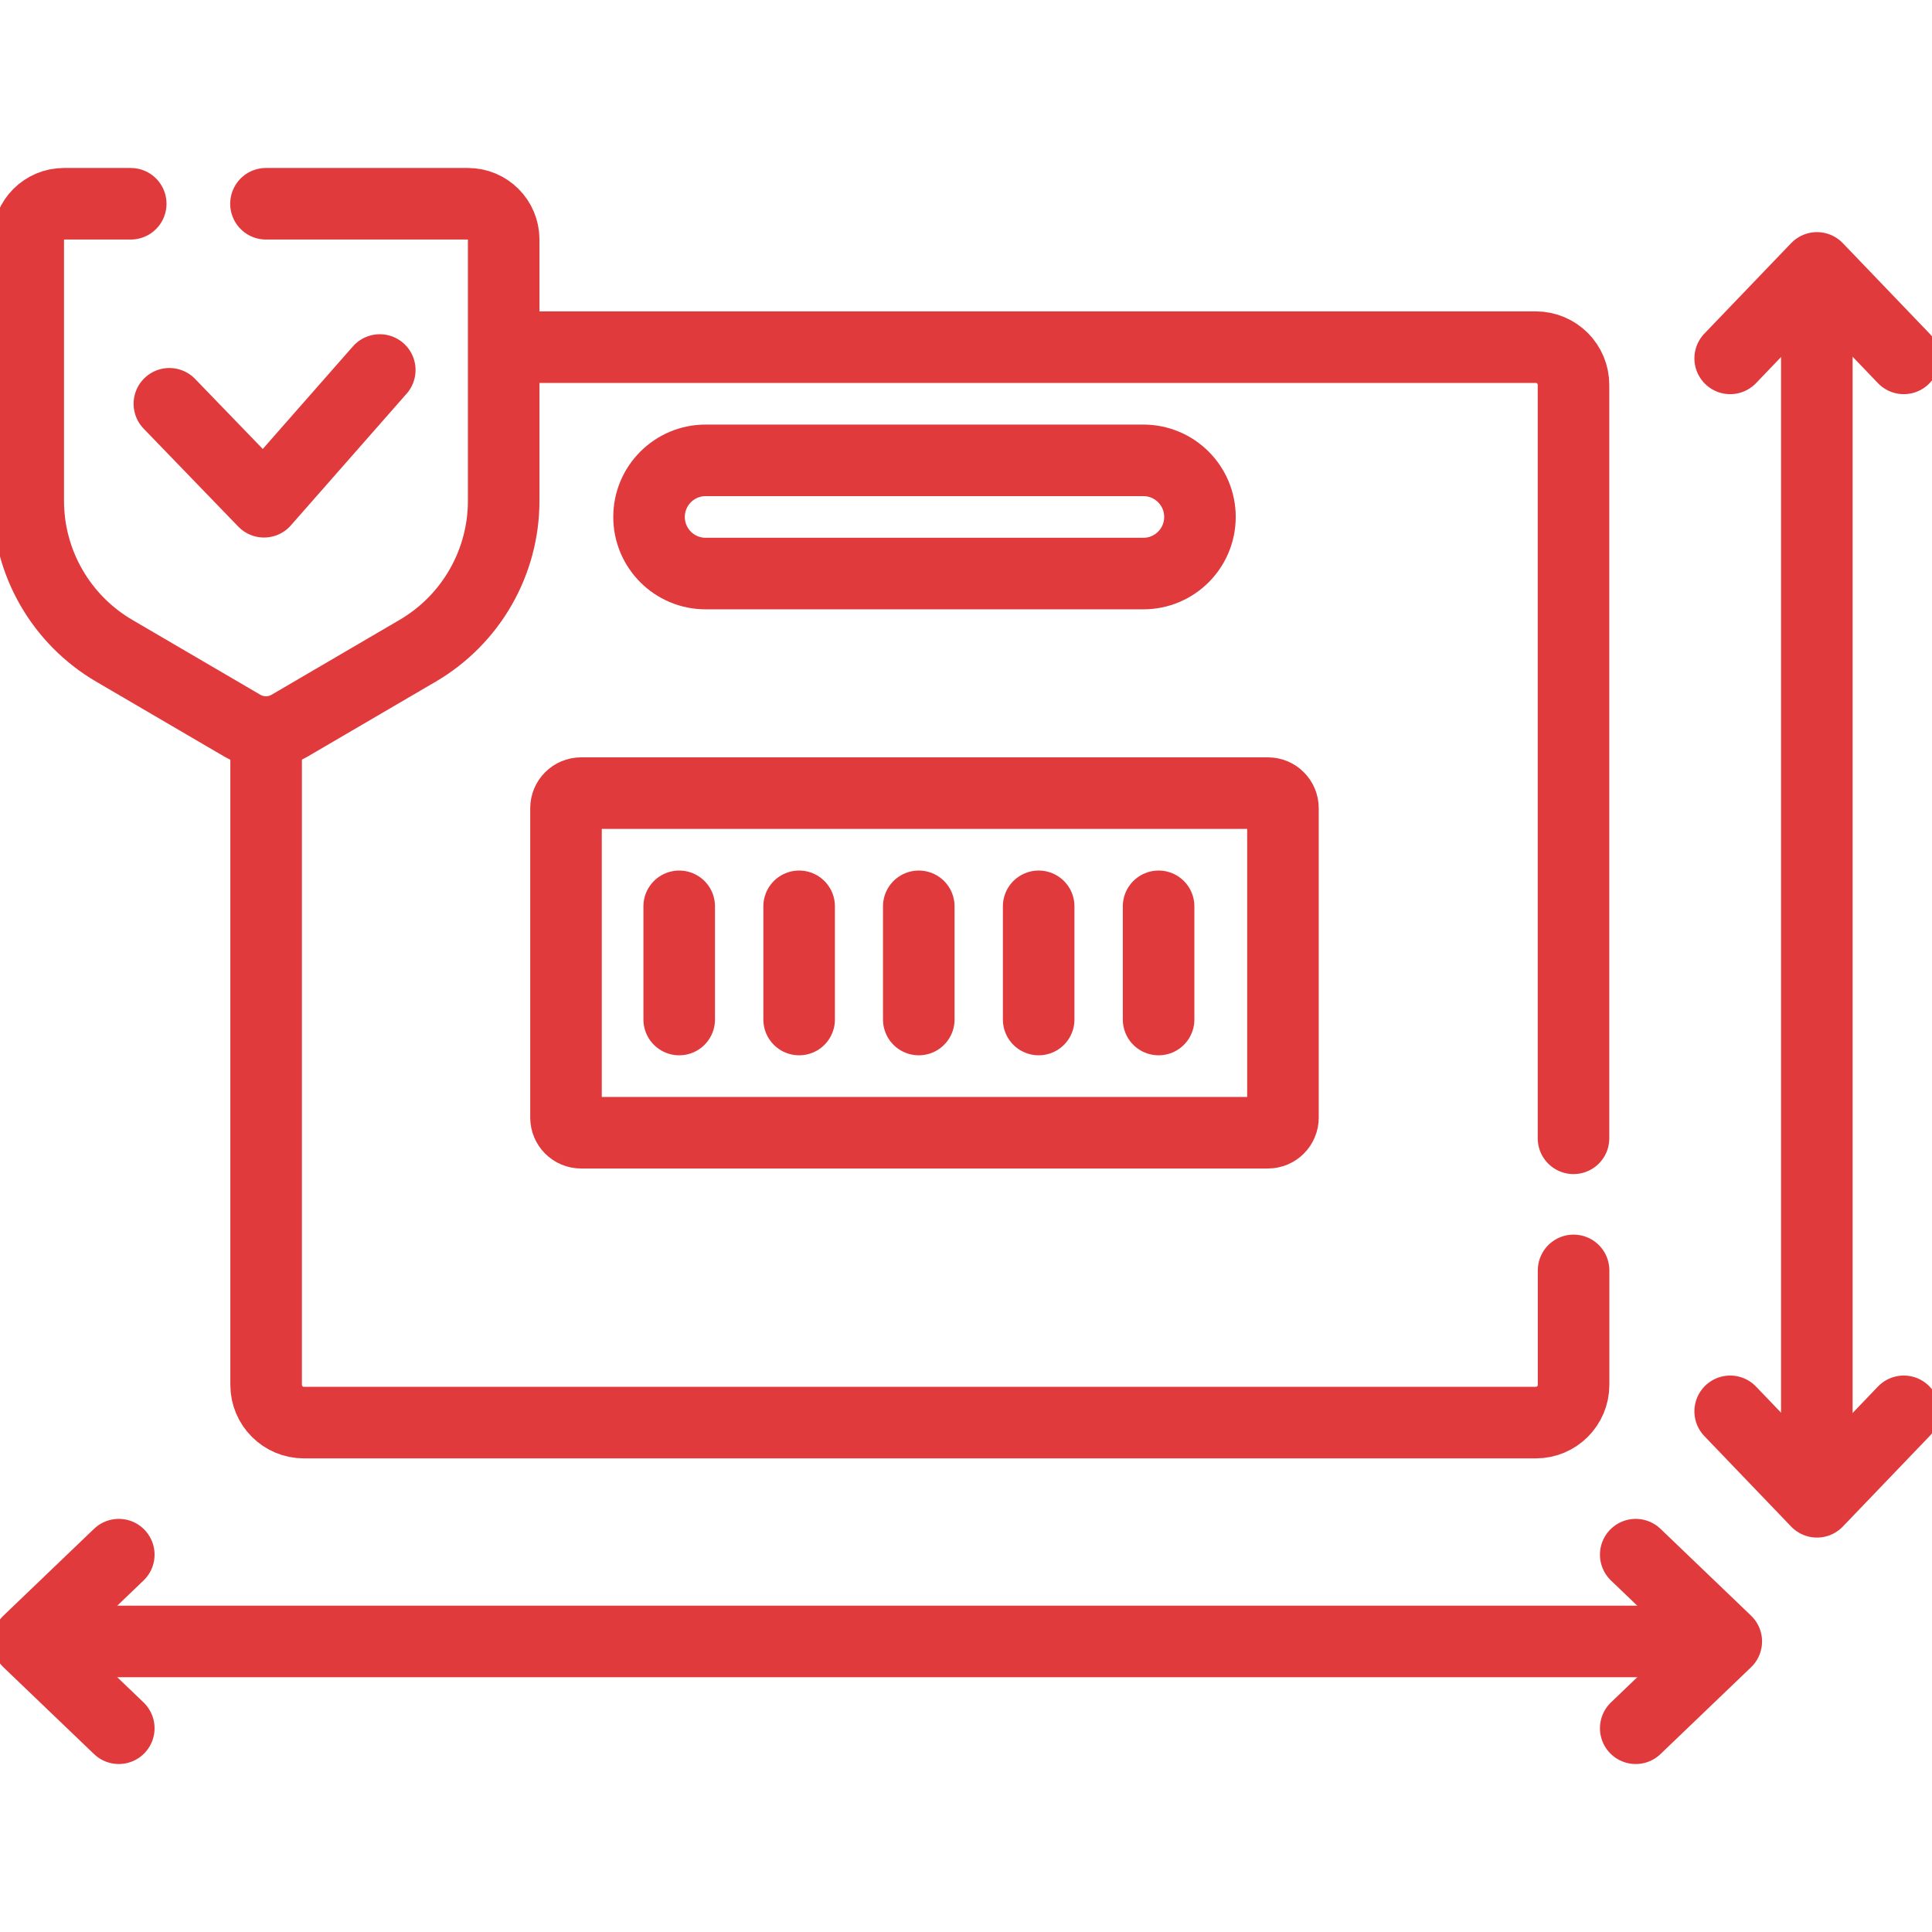
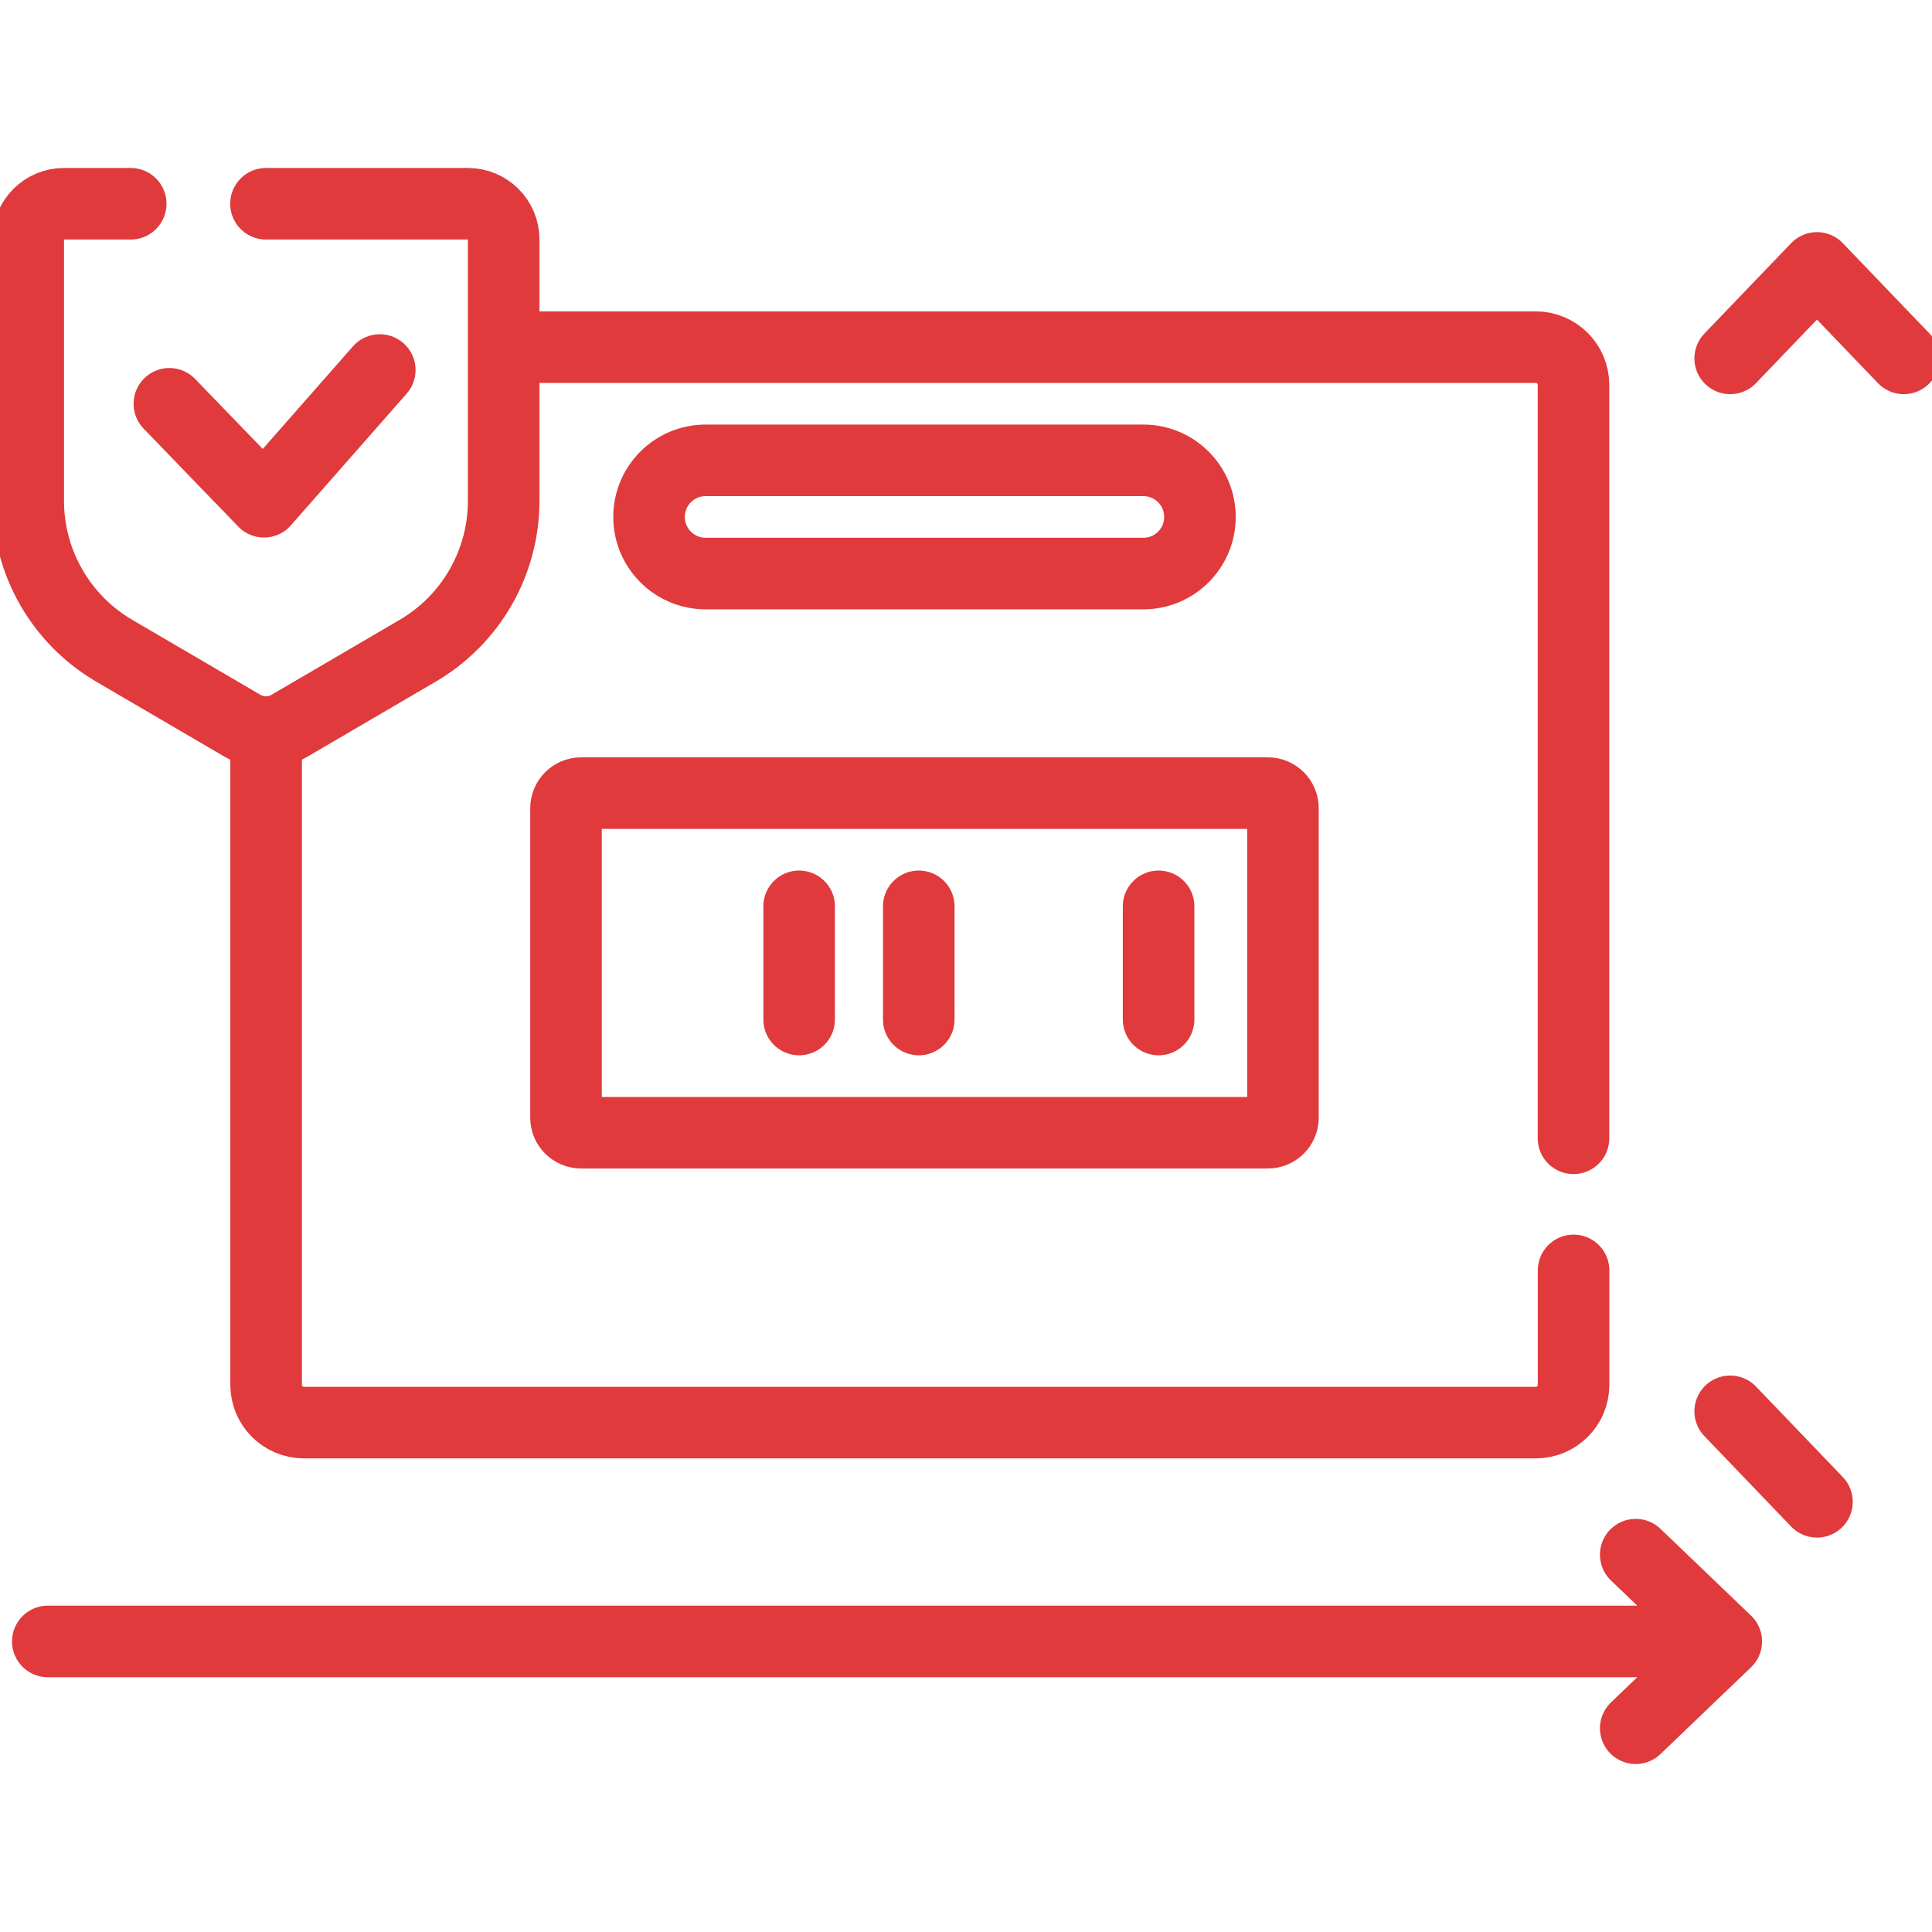
<svg xmlns="http://www.w3.org/2000/svg" width="54" height="54" viewBox="0 0 54 54" fill="none">
  <g clip-path="url(#clip0_5059_9077)">
    <path d="M43.982 35.508V38.707C43.982 39.289 43.51 39.762 42.928 39.762H8.492C7.91 39.762 7.438 39.289 7.438 38.707V20.672" stroke="#E03A3C" stroke-width="2" stroke-miterlimit="10" stroke-linecap="round" stroke-linejoin="round" />
    <path d="M14.227 9.703H42.926C43.508 9.703 43.98 10.175 43.98 10.758V31.816" stroke="#E03A3C" stroke-width="2" stroke-miterlimit="10" stroke-linecap="round" stroke-linejoin="round" />
    <path d="M31.957 16.031H19.723C18.849 16.031 18.141 15.323 18.141 14.449C18.141 13.575 18.849 12.867 19.723 12.867H31.957C32.831 12.867 33.539 13.575 33.539 14.449C33.539 15.323 32.831 16.031 31.957 16.031Z" stroke="#E03A3C" stroke-width="2" stroke-miterlimit="10" stroke-linecap="round" stroke-linejoin="round" />
    <path d="M7.434 5.695H13.079C13.631 5.695 14.078 6.142 14.078 6.694V13.998C14.078 15.723 13.163 17.318 11.674 18.189L8.095 20.282C7.687 20.521 7.181 20.521 6.772 20.282L3.193 18.189C1.704 17.318 0.789 15.723 0.789 13.998V6.694C0.789 6.142 1.236 5.695 1.788 5.695H3.654" stroke="#E03A3C" stroke-width="2" stroke-miterlimit="10" stroke-linecap="round" stroke-linejoin="round" />
    <path d="M4.734 11.286L7.379 14.024L10.615 10.342" stroke="#E03A3C" stroke-width="2" stroke-miterlimit="10" stroke-linecap="round" stroke-linejoin="round" />
    <path d="M15.82 31.238V22.59C15.82 22.357 16.009 22.168 16.242 22.168H35.438C35.67 22.168 35.859 22.357 35.859 22.59V31.238C35.859 31.471 35.67 31.66 35.438 31.66H16.242C16.009 31.66 15.82 31.471 15.82 31.238Z" stroke="#E03A3C" stroke-width="2" stroke-miterlimit="10" stroke-linecap="round" stroke-linejoin="round" />
-     <path d="M18.984 25.332V28.496" stroke="#E03A3C" stroke-width="2" stroke-miterlimit="10" stroke-linecap="round" stroke-linejoin="round" />
    <path d="M22.336 25.332V28.496" stroke="#E03A3C" stroke-width="2" stroke-miterlimit="10" stroke-linecap="round" stroke-linejoin="round" />
    <path d="M25.68 25.332V28.496" stroke="#E03A3C" stroke-width="2" stroke-miterlimit="10" stroke-linecap="round" stroke-linejoin="round" />
-     <path d="M29.031 25.332V28.496" stroke="#E03A3C" stroke-width="2" stroke-miterlimit="10" stroke-linecap="round" stroke-linejoin="round" />
    <path d="M32.383 25.332V28.496" stroke="#E03A3C" stroke-width="2" stroke-miterlimit="10" stroke-linecap="round" stroke-linejoin="round" />
    <path d="M1.336 45.879H47.637" stroke="#E03A3C" stroke-width="2" stroke-miterlimit="10" stroke-linecap="round" stroke-linejoin="round" />
-     <path d="M3.32 43.453L0.789 45.879L3.32 48.305" stroke="#E03A3C" stroke-width="2" stroke-miterlimit="10" stroke-linecap="round" stroke-linejoin="round" />
    <path d="M45.719 43.453L48.25 45.879L45.719 48.305" stroke="#E03A3C" stroke-width="2" stroke-miterlimit="10" stroke-linecap="round" stroke-linejoin="round" />
-     <path d="M50.781 41.398V8.068" stroke="#E03A3C" stroke-width="2" stroke-miterlimit="10" stroke-linecap="round" stroke-linejoin="round" />
-     <path d="M48.359 39.447L50.785 41.976L53.211 39.447" stroke="#E03A3C" stroke-width="2" stroke-miterlimit="10" stroke-linecap="round" stroke-linejoin="round" />
+     <path d="M48.359 39.447L50.785 41.976" stroke="#E03A3C" stroke-width="2" stroke-miterlimit="10" stroke-linecap="round" stroke-linejoin="round" />
    <path d="M48.359 10.017L50.785 7.488L53.211 10.017" stroke="#E03A3C" stroke-width="2" stroke-miterlimit="10" stroke-linecap="round" stroke-linejoin="round" />
  </g>
  <defs>
    <clipPath id="clip0_5059_9077">
      <rect width="54" height="54" fill="white" />
    </clipPath>
  </defs>
</svg>